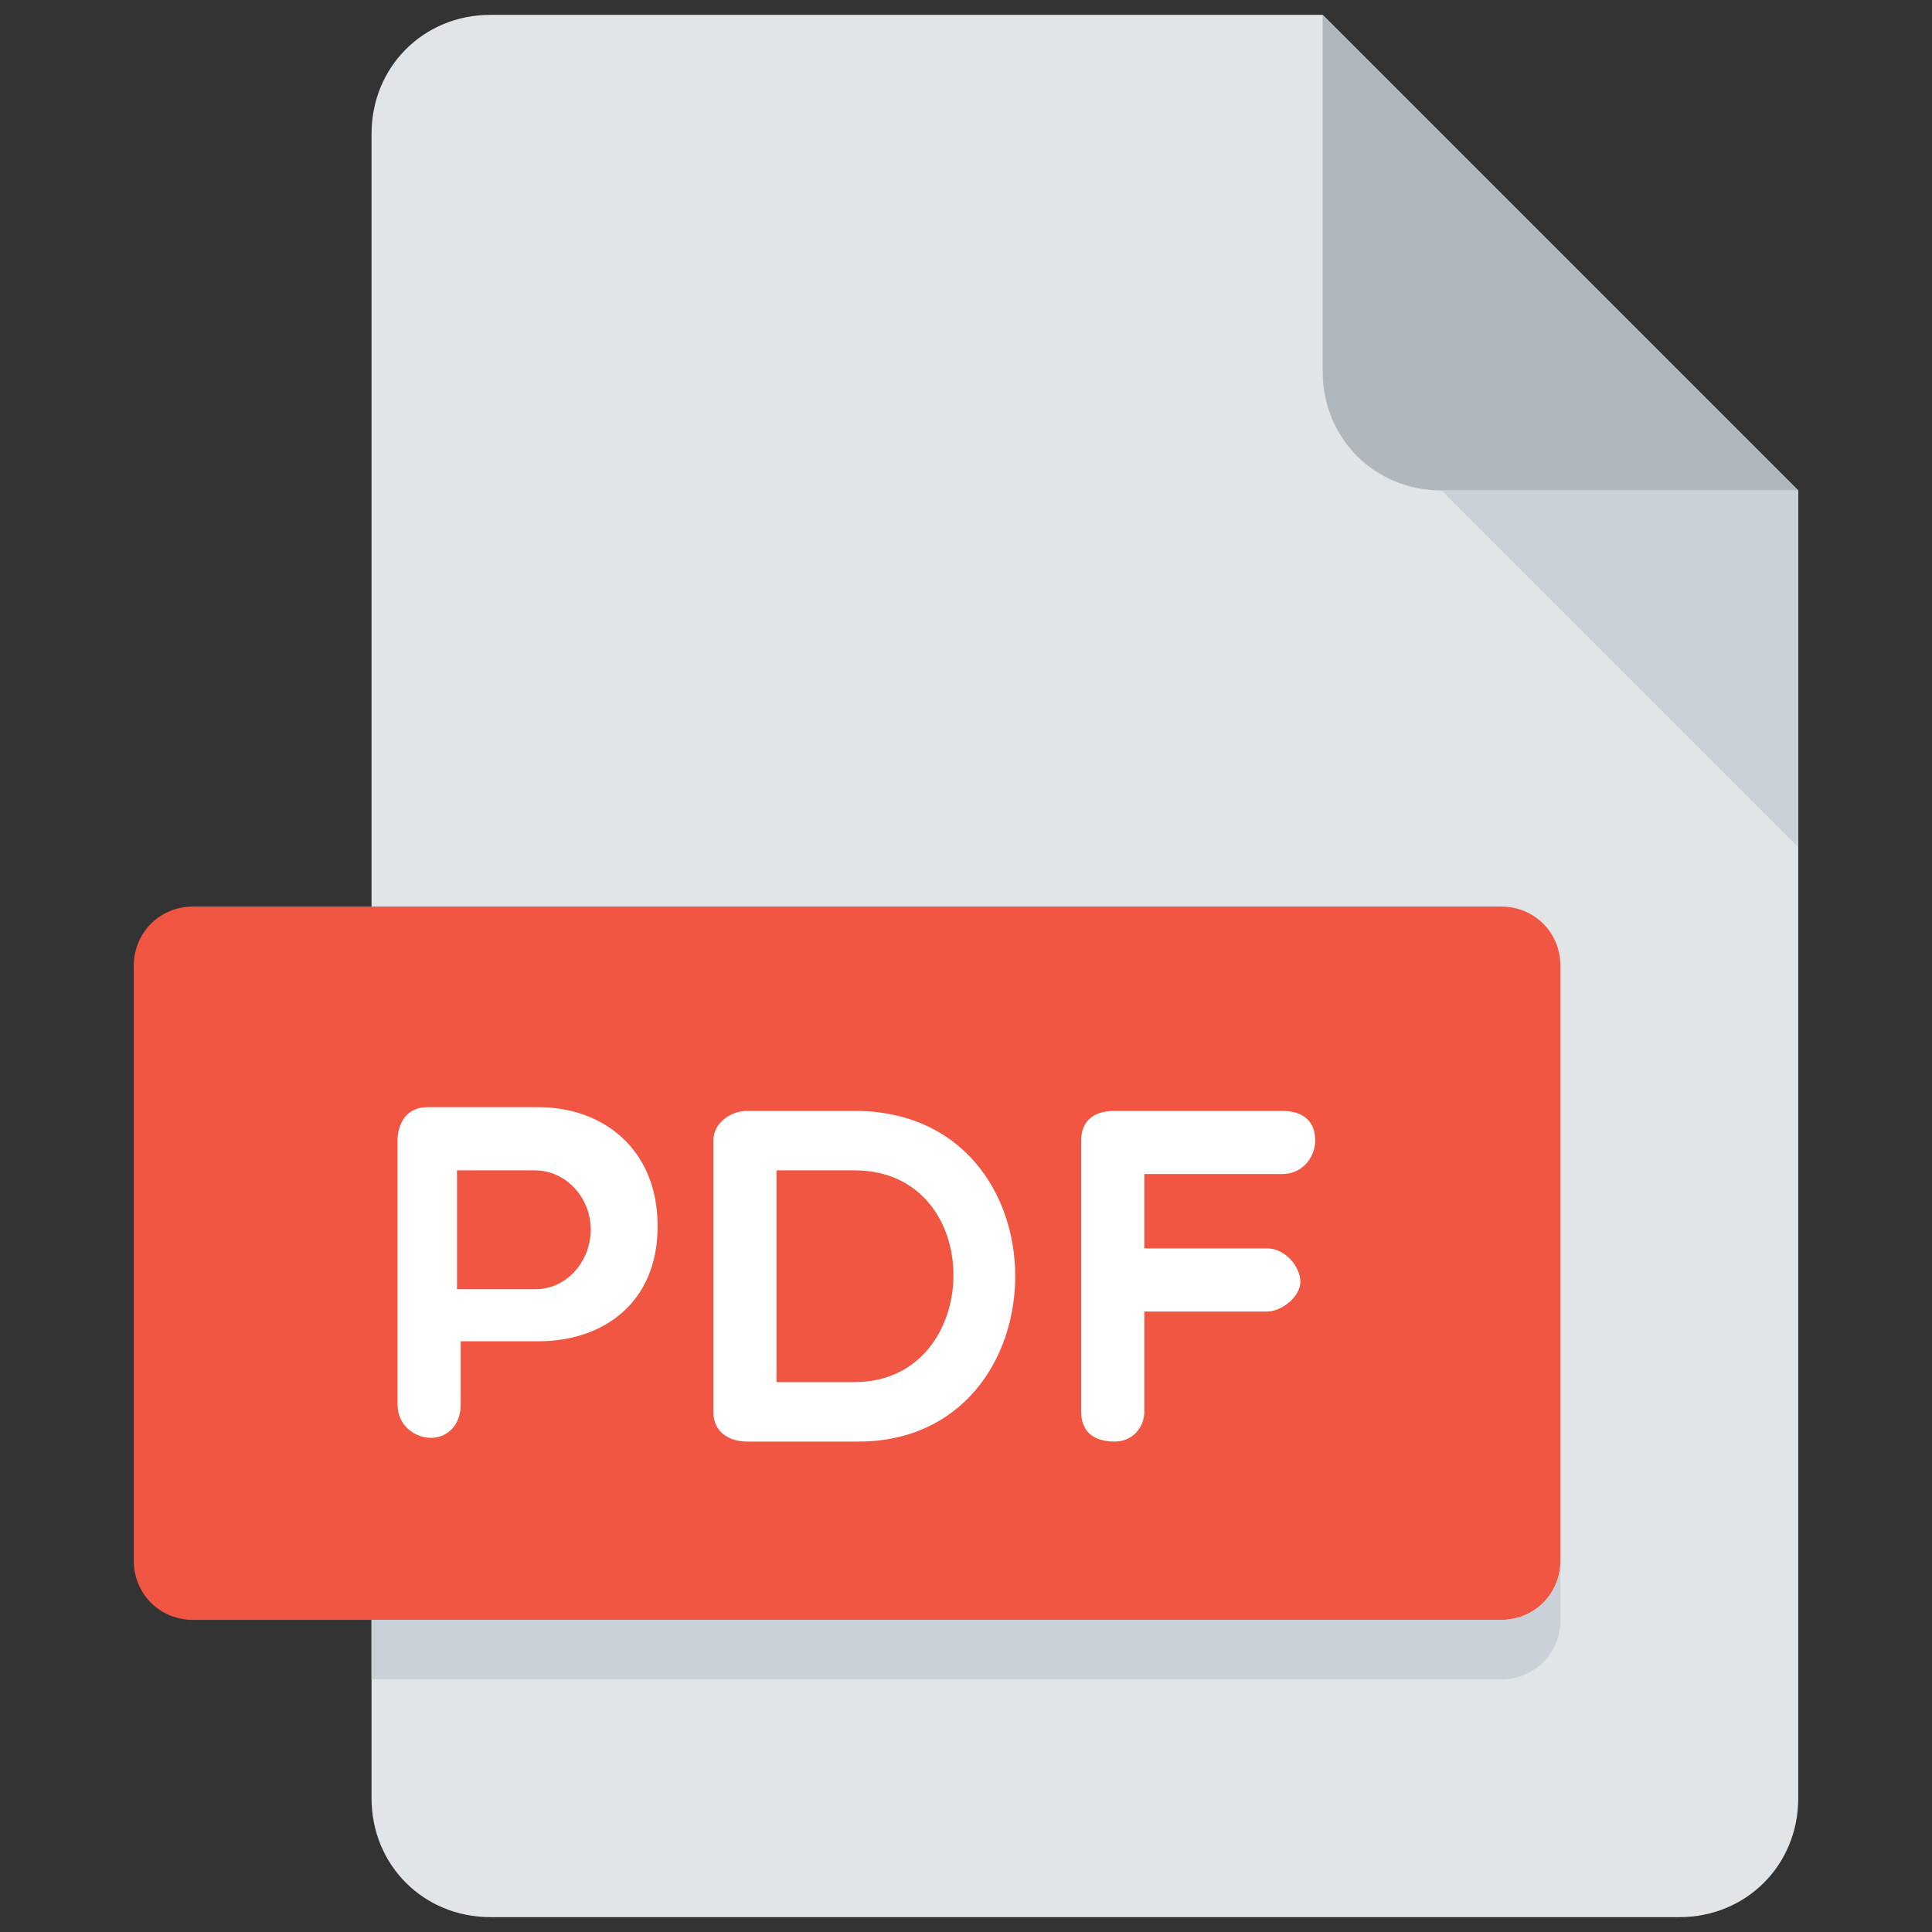
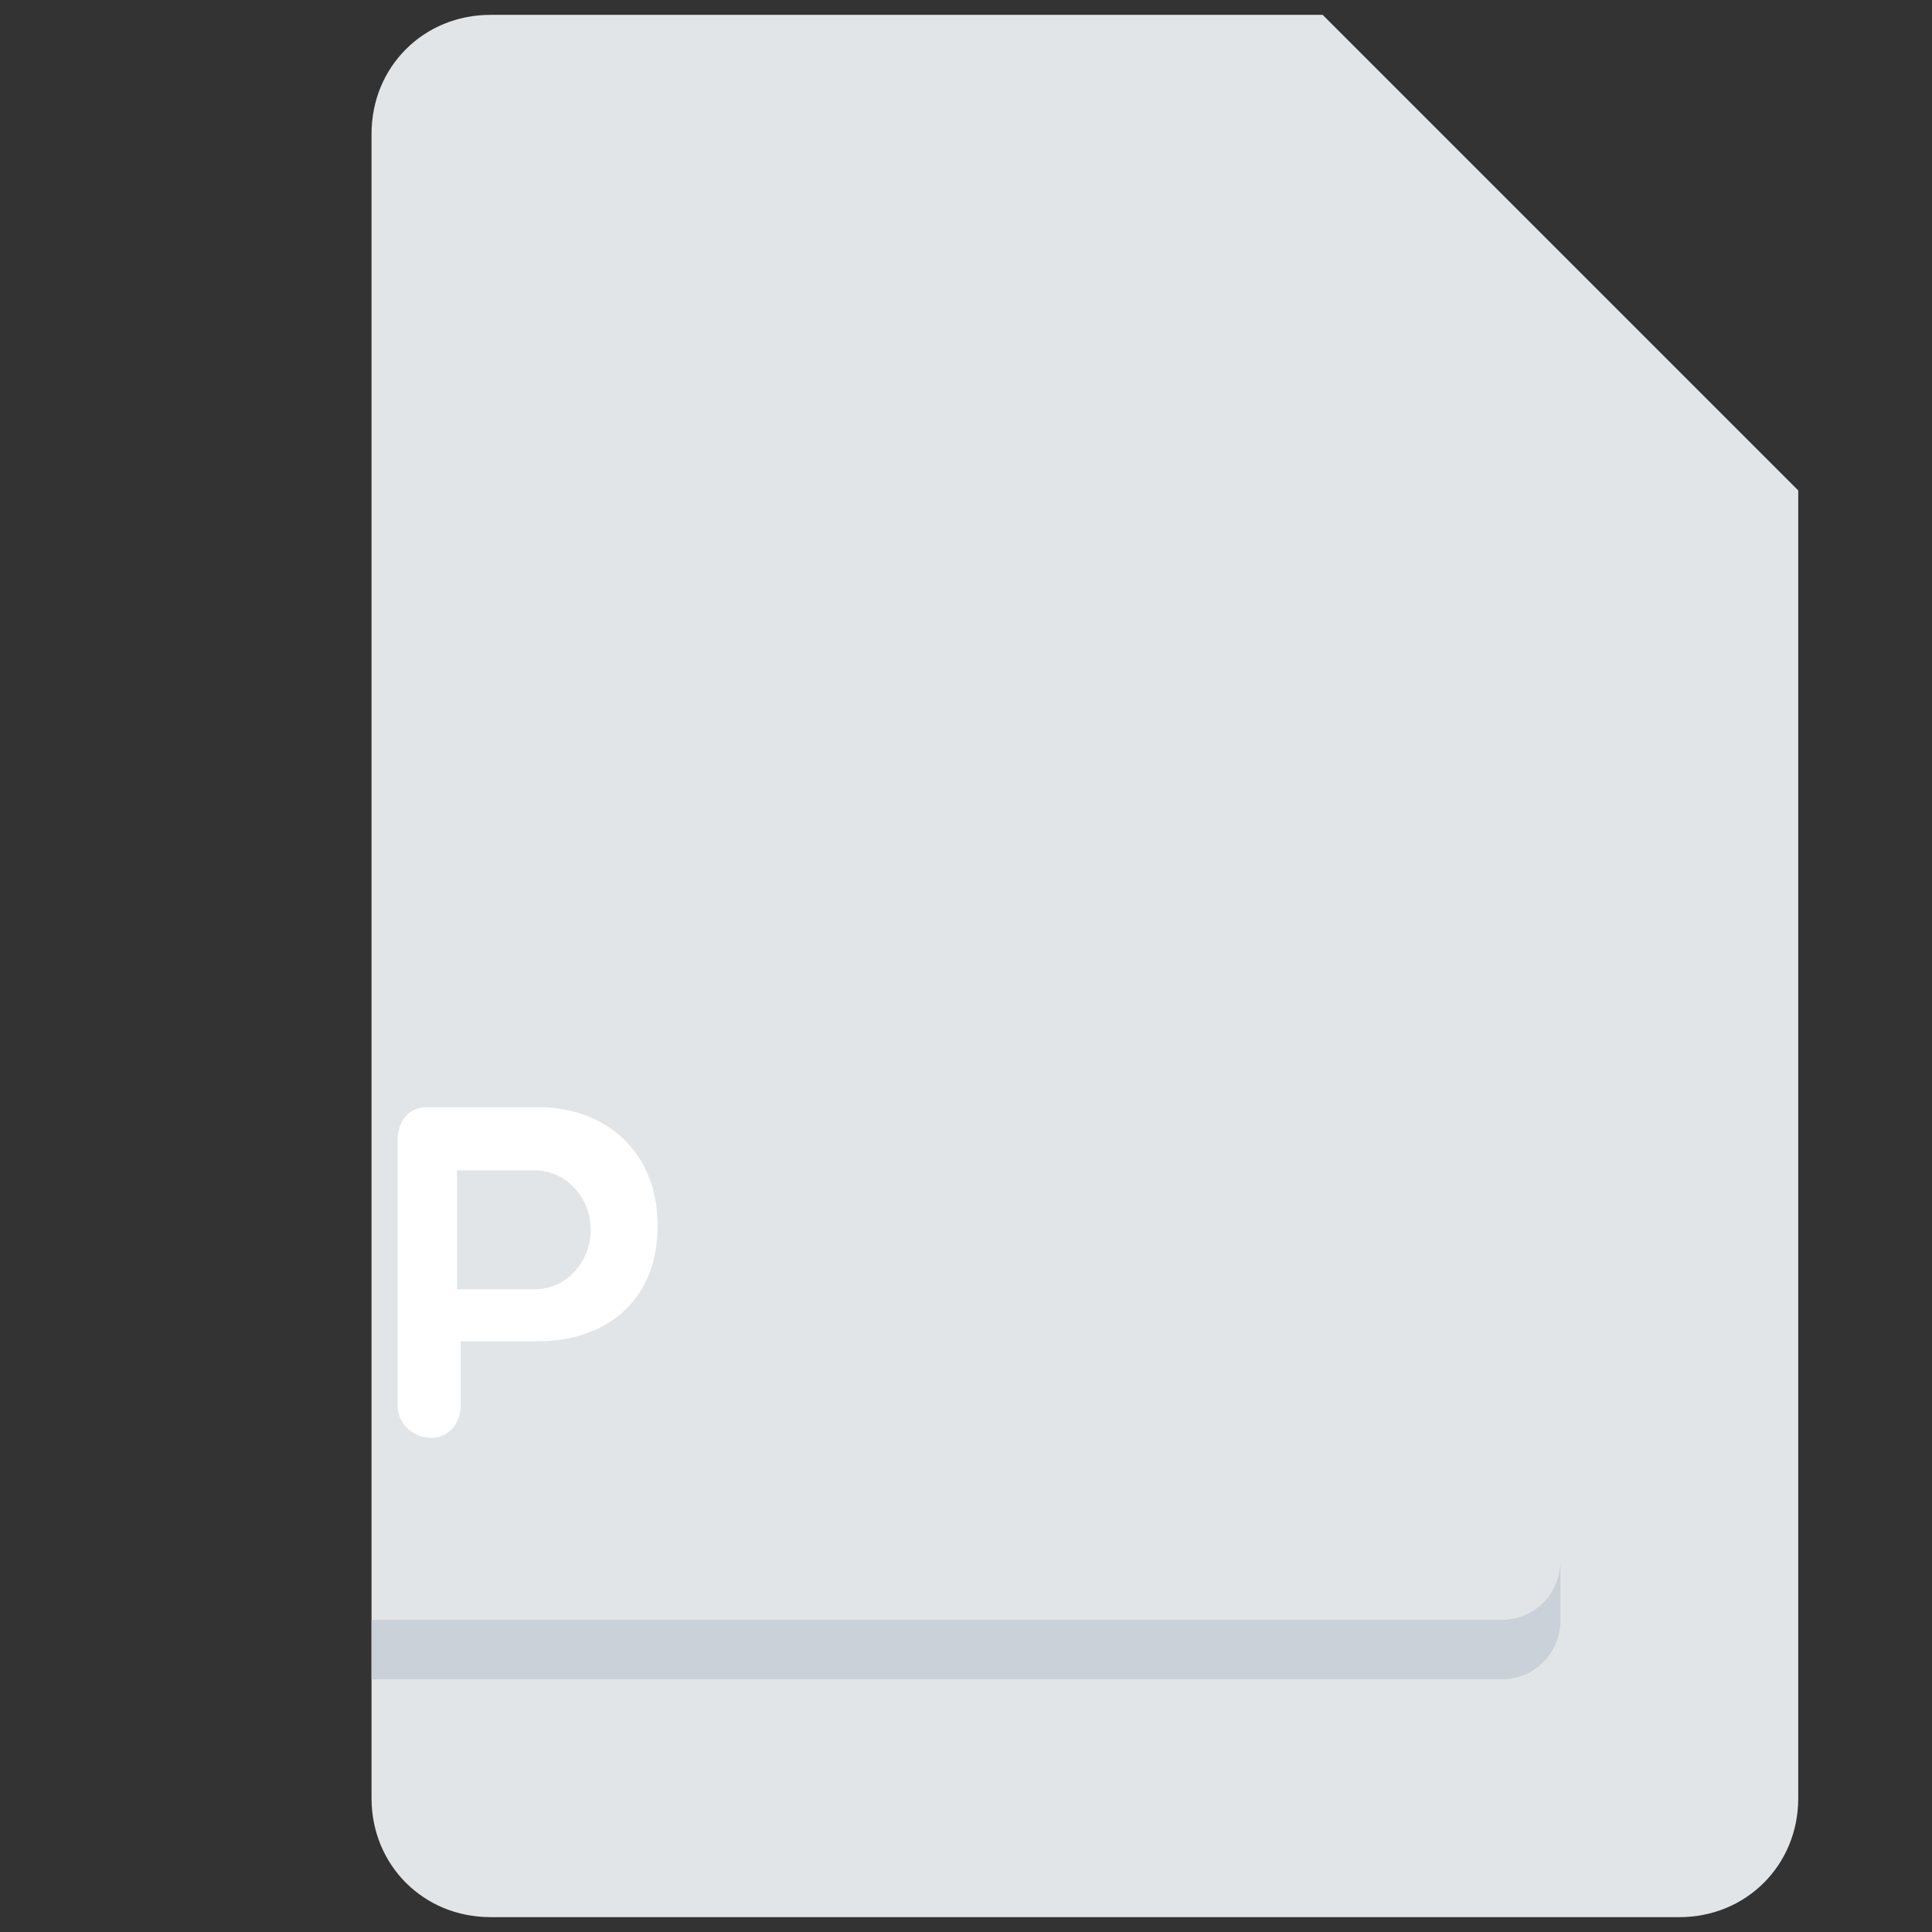
<svg xmlns="http://www.w3.org/2000/svg" viewBox="0 0 52 52" width="52" height="52">
  <rect x="0" y="0" width="52" height="52" fill="#333333" stroke="none" />
  <defs>
    <style>.b{fill:#cad1d8;}.b,.c,.d,.e,.f{stroke-width:0px;}.c{fill:#b0b7bd;}.d{fill:#fff;}.e{fill:#e2e5e7;}.f{fill:#f15642;}</style>
  </defs>
  <path class="e" d="m13.2.4c-1.8,0-3.2,1.4-3.2,3.2v44.8c0,1.8,1.4,3.2,3.2,3.2h32c1.8,0,3.2-1.4,3.2-3.2V13.2L35.6.4H13.2Z" />
-   <path class="c" d="m38.8,13.2h9.6L35.6.4v9.6c0,1.8,1.4,3.2,3.2,3.2Z" />
-   <polygon class="b" points="48.4 22.8 38.8 13.2 48.4 13.2 48.4 22.8" />
-   <path class="f" d="m42,42c0,.9-.7,1.6-1.6,1.6H5.2c-.9,0-1.6-.7-1.6-1.6v-16c0-.9.7-1.6,1.6-1.6h35.2c.9,0,1.6.7,1.6,1.6v16Z" />
  <path class="d" d="m10.7,30.7c0-.4.2-.9.8-.9h3c1.7,0,3.2,1.1,3.2,3.2s-1.5,3.1-3.2,3.1h-2.1v1.7c0,.6-.4.9-.8.9s-.9-.3-.9-.9v-7.1h0Zm1.6.8v3.2h2.1c.9,0,1.5-.8,1.5-1.6,0-.9-.7-1.6-1.5-1.6,0,0-2.1,0-2.1,0Z" />
-   <path class="d" d="m20.1,38.8c-.4,0-.9-.2-.9-.8v-7.3c0-.5.5-.8.9-.8h2.9c5.8,0,5.7,8.9.1,8.9,0,0-3,0-3,0Zm.8-7.3v5.7h2.1c3.5,0,3.6-5.7,0-5.7h-2.1Z" />
-   <path class="d" d="m30.8,31.6v2h3.3c.5,0,.9.5.9.9s-.5.8-.9.8h-3.3v2.7c0,.4-.3.8-.8.8-.6,0-.9-.3-.9-.8v-7.3c0-.5.3-.8.9-.8h4.5c.6,0,.9.3.9.8,0,.4-.3.9-.9.9h-3.7Z" />
  <path class="b" d="m40.4,43.6H10v1.6h30.4c.9,0,1.6-.7,1.6-1.6v-1.6c0,.9-.7,1.6-1.6,1.6Z" />
</svg>